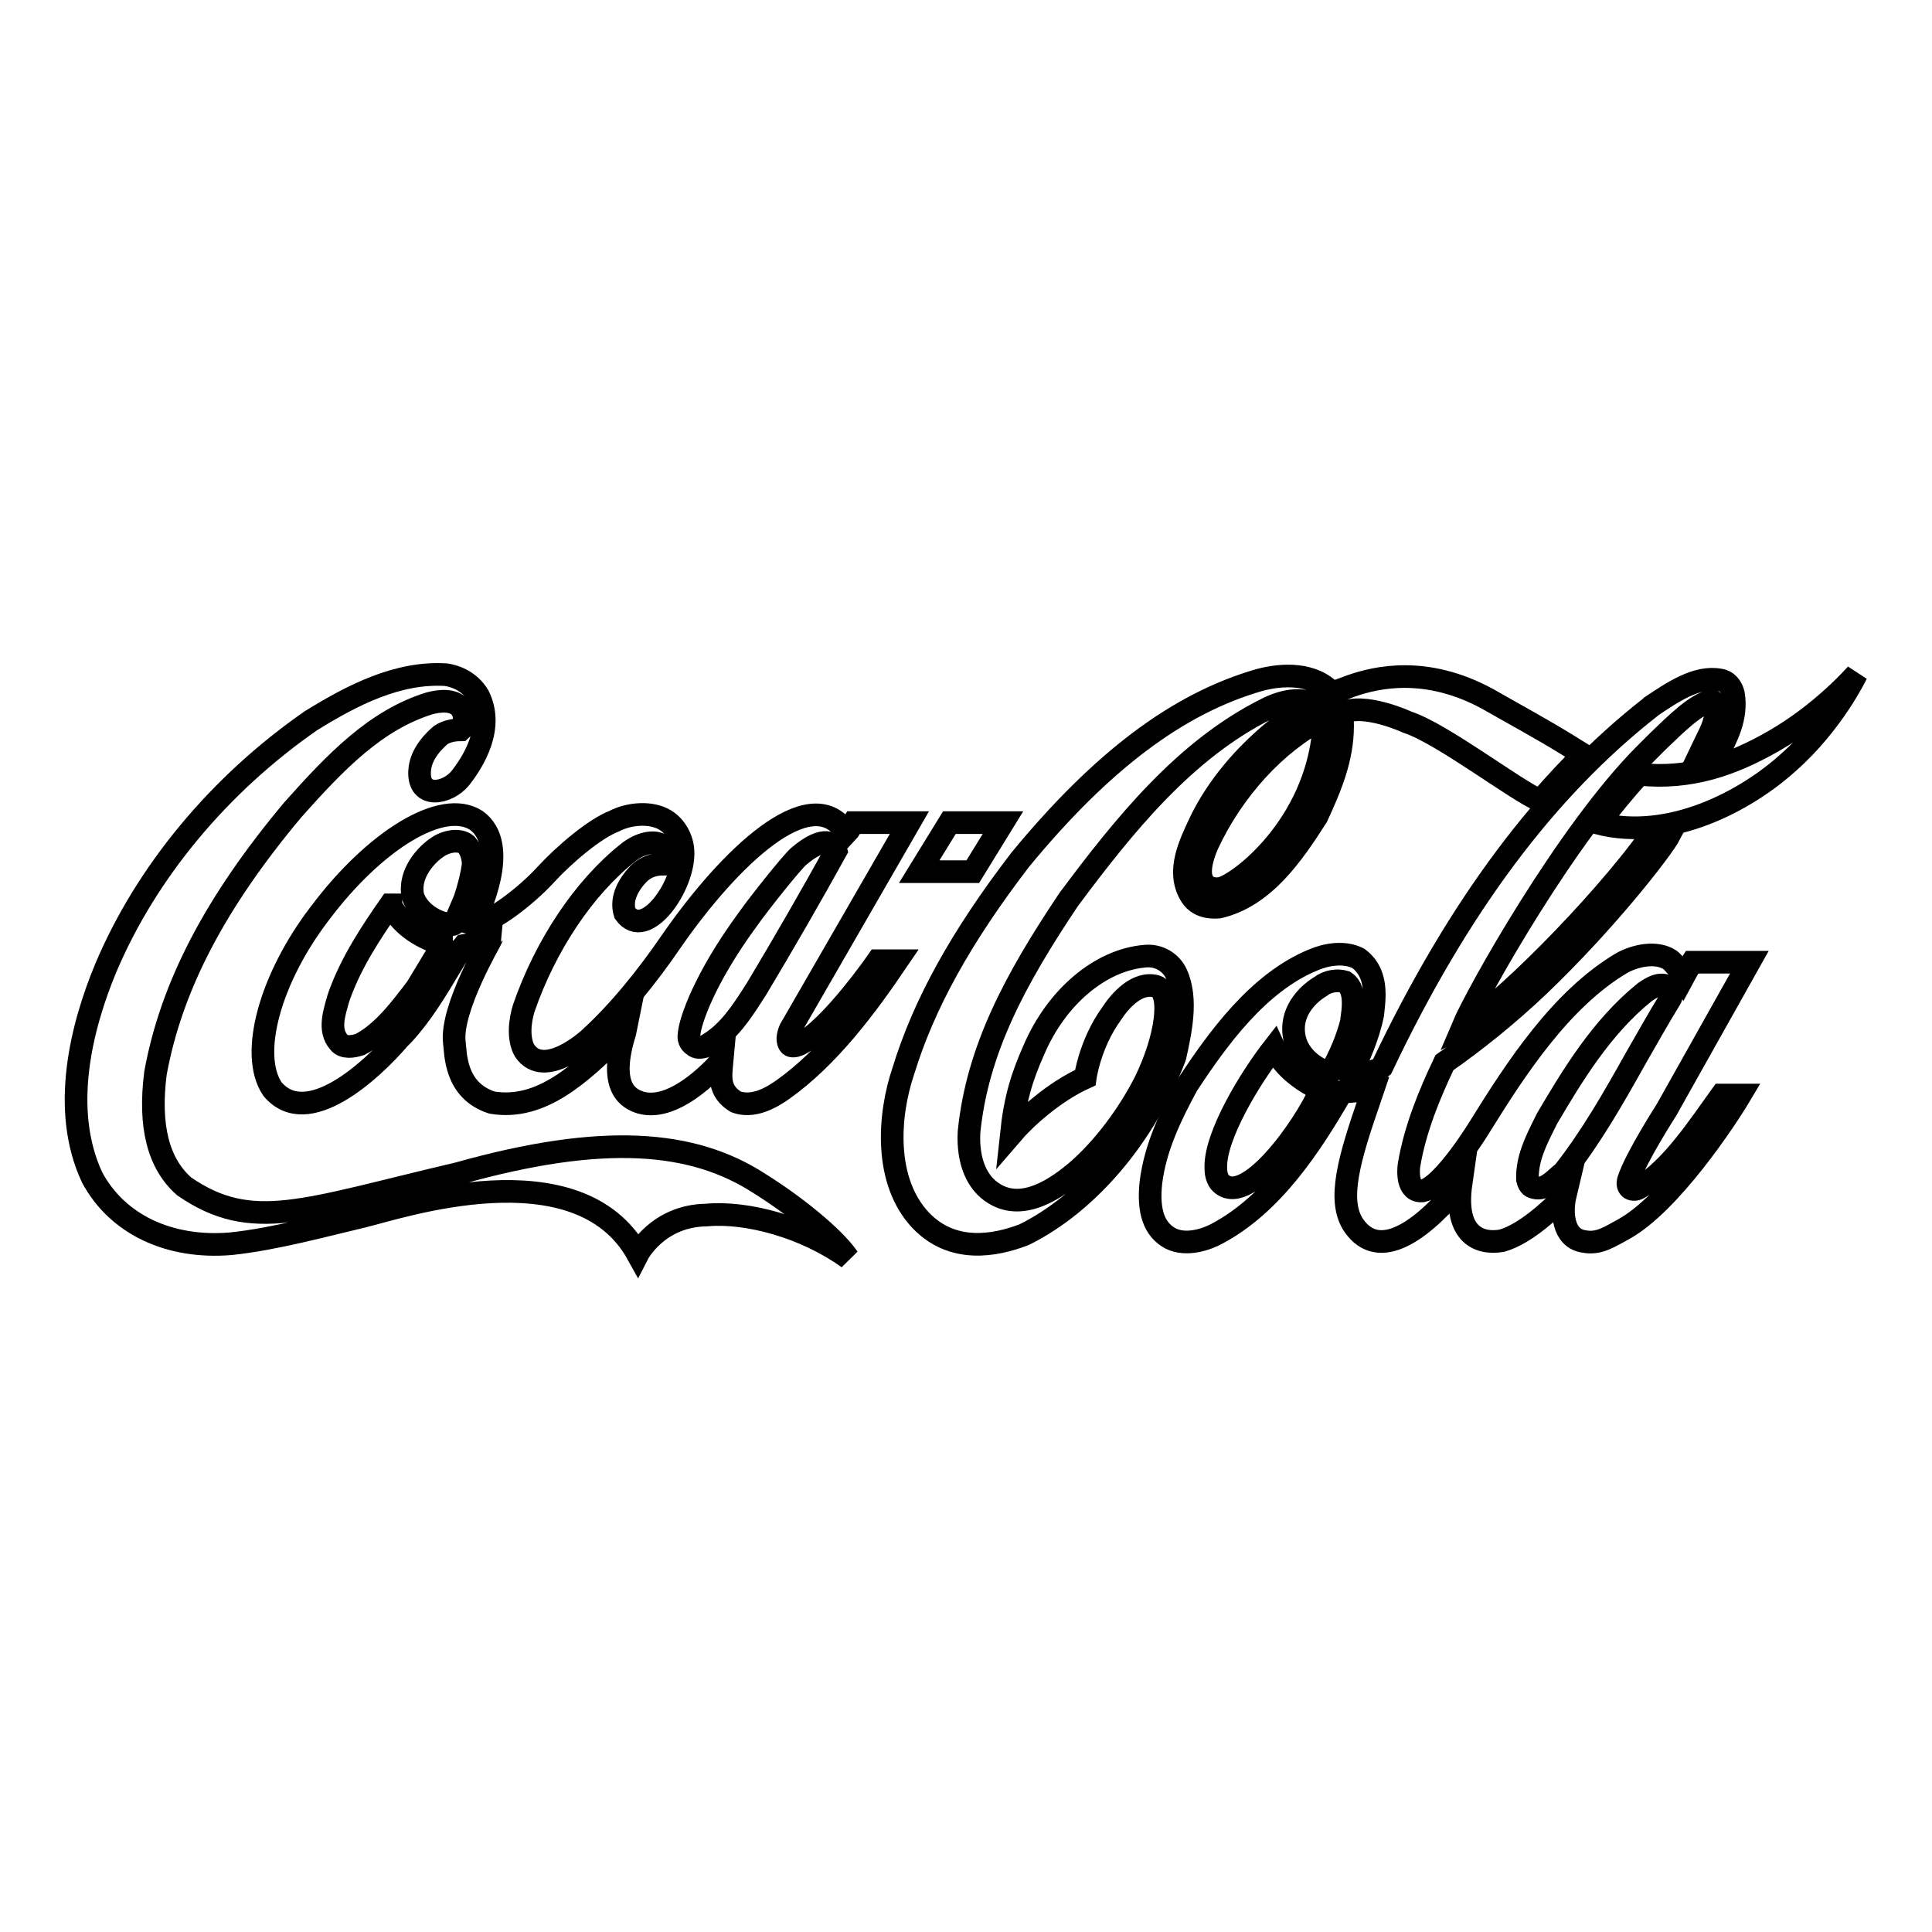
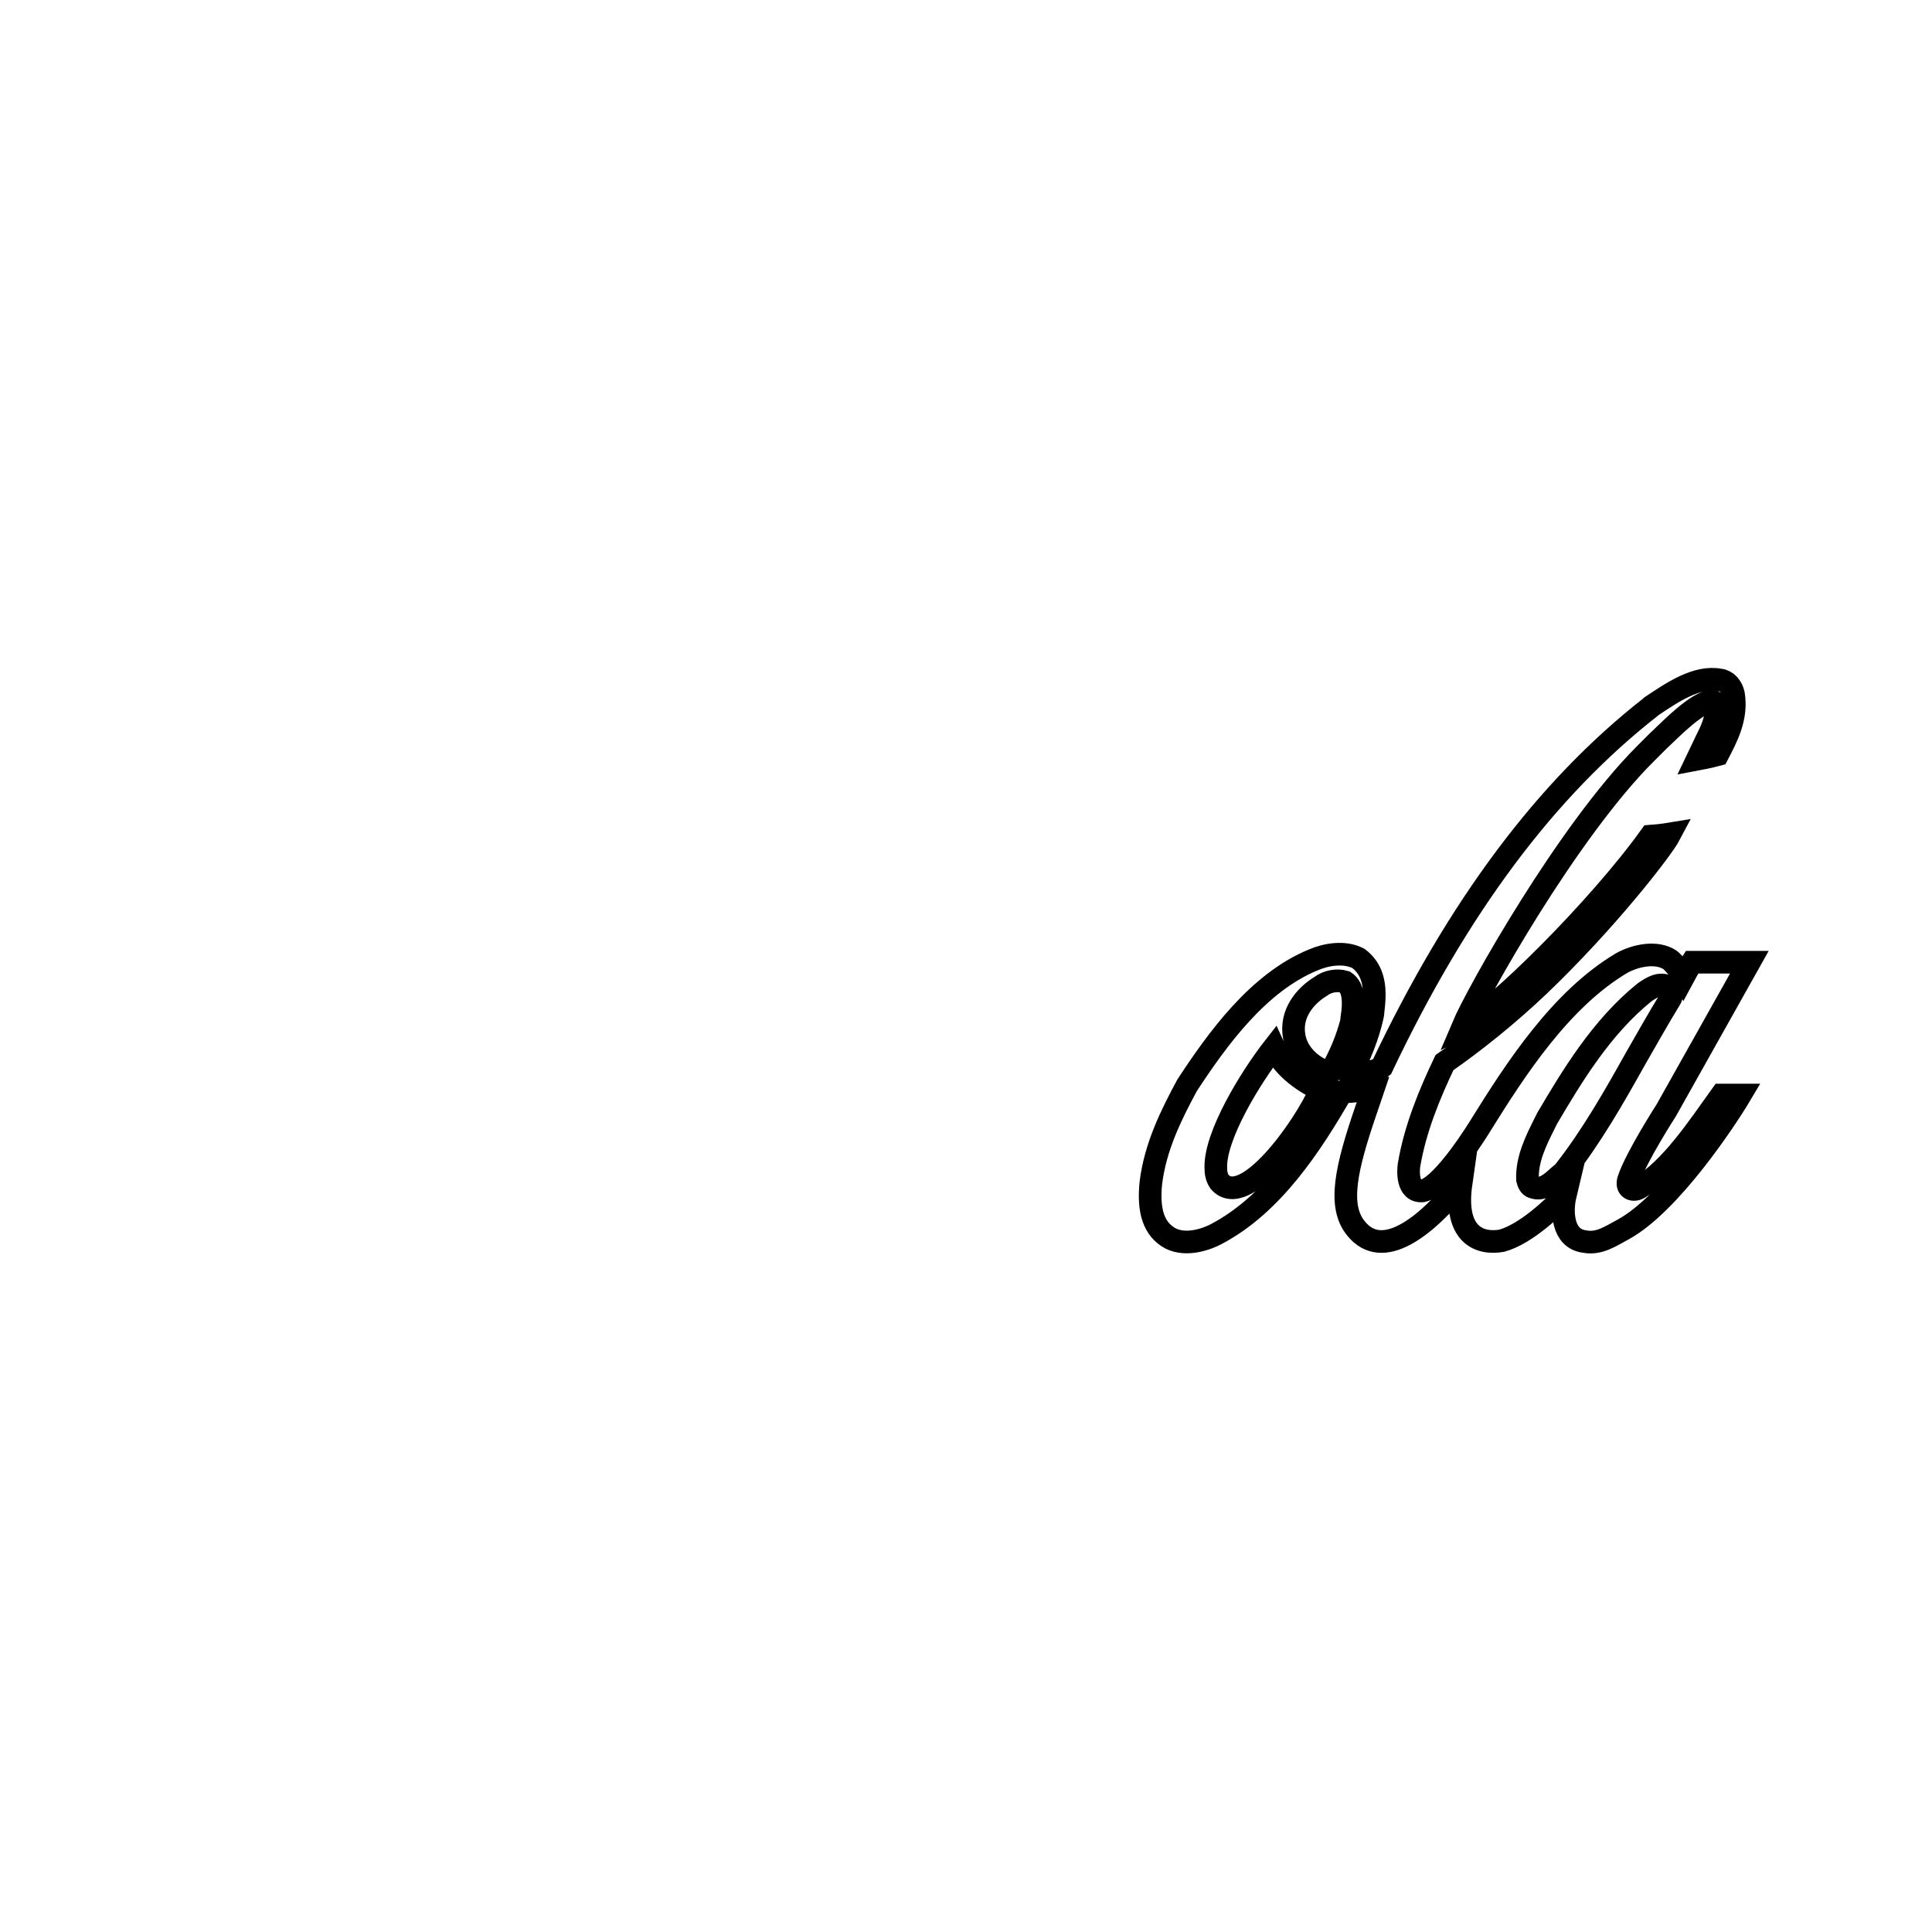
<svg xmlns="http://www.w3.org/2000/svg" version="1.1" x="0px" y="0px" viewBox="0 0 256 256" enable-background="new 0 0 256 256" xml:space="preserve">
  <g>
-     <path stroke-width="3" fill-opacity="0" stroke="#000000" d="M100.6,156.8c-8.8-5.7-20.7-6.7-39.9-1.3c-20.5,4.8-27.3,7.9-36.3,1.7c-3.4-3-4.7-7.9-3.8-15 c2.1-11.5,7.9-22.6,18.2-34.9c5.7-6.4,11-11.9,18.1-14.1c5.4-1.4,4.9,2.9,4.2,3.5c-0.7,0-1.8,0.1-2.7,0.7c-0.7,0.6-2.7,2.4-2.8,4.8 c-0.2,3.7,3.7,3,5.4,0.9c1.8-2.3,4.5-6.7,2.4-10.9c-0.9-1.5-2.4-2.5-4.3-2.8c-6.4-0.4-12.4,2.7-17.9,6.1 c-12.1,8.4-21.8,20-27.2,32.8c-3.2,7.7-6,18.7-1.8,27.7c3.3,6.2,10.2,9.5,18.4,8.8c5.8-0.6,12.7-2.5,17.4-3.6 c4.7-1.1,28.6-9.3,36.5,5c0,0,2.6-5.1,9.1-5.2c5.4-0.5,13.1,1.6,18.8,5.7C110.4,163.8,105.1,159.6,100.6,156.8z" />
-     <path stroke-width="3" fill-opacity="0" stroke="#000000" d="M63.1,108.7c-4.5-2.9-13.5,2.7-20.7,12.3c-6.6,8.6-9.4,18.7-6.3,23.3c4.6,5.5,13.2-2.5,16.8-6.7l0.5-0.5 c2.5-2.7,4.4-5.9,6.2-8.9c0,0,1.7-2.8,1.8-2.9c1.1-0.2,2.3-0.5,3.7-0.9c0,0.1-5.4,9.2-4.9,13.7c0.2,1.4,0,6.4,5,8 c6.6,1.1,11.8-4,16.5-8.5c0,0,0.8-0.8,1.2-1.2c-0.1,0.5-0.3,1.1-0.3,1.1c-1.9,6.7,0.7,8.1,2.3,8.6c4.9,1.4,10.8-5.7,10.8-5.7 c-0.2,2.2-0.6,4.1,1.8,5.6c2.2,0.8,4.5-0.4,6.2-1.6c6.2-4.4,11.2-11.2,15.2-17.1h-2.6c0,0-6.3,9.1-10.4,11.1c0,0-0.8,0.4-1.2,0.1 c-0.5-0.5-0.3-1.4,0-2.1c0,0,15.8-27.4,15.8-27.4h-7.4c0,0-0.8,1.3-0.9,1.4c0,0-0.2-0.3-0.3-0.4c-4.6-6.4-15.1,3.4-23,14.8 c-3,4.4-6.9,9.3-10.9,12.9c0,0-5.9,5.4-8.5,1.5c-0.9-1.6-0.6-4-0.1-5.6c2.9-8.4,8-16,13.8-20.6c1.6-1.3,3.4-1.6,4.3-1.1 c0.8,0.5,1,1.7,0.4,2.6c-1.3,0-2.4,0.4-3.3,1.3c-1.7,1.8-2.3,3.6-1.8,5.2c2.7,3.8,8-3.7,7.7-8.3c-0.1-1.6-1-3.2-2.3-4 c-1.9-1.2-4.9-0.9-6.8,0.1c-2.6,1-6.6,4.4-9,7c-3,3.3-8.1,7-9.7,6.6C63.4,120.9,67.7,112,63.1,108.7L63.1,108.7z M99.1,121.8 c1.4-2,5.7-7.4,6.7-8.3c3.5-3,4.8-1.7,5-0.8c-3.2,5.8-7,12.4-10.6,18.4c0,0-1.1,1.7-1.1,1.7c-1.6,2.4-3.2,4.5-5.8,5.9 c-0.4,0.1-1,0.2-1.4-0.2c-0.5-0.3-0.7-0.9-0.6-1.4C91.4,135.4,93.3,129.7,99.1,121.8L99.1,121.8z M58.5,125.3c0,0-0.1,0.2-0.1,0.3 c0,0-3.2,5.3-3.2,5.3c-2,2.6-4.4,5.9-7.5,7.5c-0.9,0.3-2.2,0.5-2.8-0.3c-1.4-1.6-0.6-3.9-0.1-5.7l0.2-0.6c1.6-4.4,4.2-8.3,6.7-11.9 c0,0,0.1,0,0.1,0c0,0,0,0,0,0.1c1.6,3,4.5,4.4,6.7,5.1c0,0,0,0,0,0.1C58.7,125,58.6,125.1,58.5,125.3z M61.6,119.1 c0,0-1.4,3.3-1.4,3.3c-0.2,0.2-0.5,0.1-0.9,0l-0.6-0.1c-2-0.6-3.5-2-4-3.6c-0.6-3.1,2-5.6,3.2-6.4c1.1-0.8,2.9-1.2,3.9-0.4 c0.6,0.7,0.9,1.7,0.9,2.7C62.5,116,62.1,117.6,61.6,119.1z M155.9,129.1c-0.7-1.6-2.4-2.6-4.2-2.4c-5.9,0.5-11.7,5.4-14.7,12.4 c-1.6,3.6-2.5,6.5-3,11.2c1.8-2.1,5.6-5.6,9.8-7.5c0,0,0.6-4.5,3.5-8.5c1.1-1.7,3.4-4.3,5.9-3.6c2.2,0.7,1.4,6.8-1.5,12.7 c-2.2,4.3-5.4,8.6-8.8,11.6c-2.9,2.5-7.3,5.5-11.1,3.2c-2.4-1.4-3.6-4.4-3.4-8.2c1.1-10.9,6.1-20.2,13.2-30.8 c7.3-9.8,15.4-19.9,26.3-25.3c2.2-1.1,4.3-1.4,6.1-0.7c0,0-10.2,5.6-15.1,16c-1.2,2.6-3,6.2-1.2,9.3c0.9,1.6,2.5,1.8,3.8,1.7 c6-1.4,9.8-7,13-12c1.8-3.9,3.4-7.7,3.4-12c0-0.5,0-1.2-0.1-1.7c2.9-1.5,8.7,1.2,8.7,1.2c4.6,1.5,14.3,9,17.6,10.4 c1.6-1.9,4.2-4.7,5.7-6.1l-2.1-1.3c-3.4-2.1-7.1-4.1-10.6-6.1c-8.1-4.4-14.7-2.9-18.1-1.7c-1.3,0.5-2.5,0.9-2.5,0.9 c-2.5-2.7-6.6-2.5-9.6-1.7c-10.8,3.1-20.9,10.7-31.7,23.8c-7.9,10.3-12.8,19.2-15.5,28c-2,5.9-2.6,14.6,2.3,19.8 c4.2,4.4,9.8,3.4,13.7,1.9c8.5-4.2,16.1-13.2,20-23.6C156.4,136.8,157.4,132.4,155.9,129.1L155.9,129.1z M175.4,96.6 c-1.1,12.9-11.2,20.5-13.6,21.1c-1.5,0.3-4.1-0.4-1.8-5.8c3.4-7.3,9.1-13.5,15.3-16.7C175.5,95.7,175.5,96.1,175.4,96.6z M235,98.2 c-5.4,3.1-11,5.1-17.8,4.4c-1.9,2.1-3.7,4.3-5.4,6.5c9.5,2.4,19.6-3,25.2-8.1c5.9-5.2,9-11.7,9-11.7S241.5,94.5,235,98.2L235,98.2z  M132.9,109h-7.1l-4,6.5h7.1L132.9,109z" />
-     <path stroke-width="3" fill-opacity="0" stroke="#000000" d="M217.2,157.4c-0.8,0.5-1.8,0.1-1.4-1.1c1-3,5-9.2,5-9.2l11-19.6h-7.6c-0.4,0.6-1.1,1.9-1.1,1.9 c-0.3-0.6-1.4-1.9-1.8-2.2c-1.8-1.2-4.6-0.6-6.4,0.4c-8.1,4.8-14.1,14.1-18.7,21.5c0,0-4.9,8.1-7.7,8.7c-2.1,0.2-1.9-2.7-1.8-3.4 c0.8-4.8,2.7-9.4,4.7-13.6c3.9-2.7,8.4-6.3,12.5-10.2c8.8-8.4,16.3-18,17.4-20.1c0,0-1.2,0.2-2.6,0.3c-6.8,9.5-20.7,23.3-24.9,25.3 c1.9-4.5,13.9-25.9,24.2-36.2l1.6-1.6c2.5-2.4,5.1-5,7.1-5.4c0.2,0,0.5,0,0.7,0.5c0.1,1.9-0.6,3.3-1.4,4.9l-1.1,2.3 c0,0,1.6-0.3,2.7-0.6c1.2-2.3,2.6-4.9,2.1-8c-0.2-1-0.9-1.8-1.8-1.9c-3.1-0.6-6.4,1.7-9.1,3.5l-0.1,0.1 c-13.8,10.8-25.5,26.4-35.6,47.7c-0.7,0.6-3.6,1.2-4.1,0.9c1-2.1,2.3-4.9,2.9-7.9c0.1-0.9,0.2-1.8,0.2-2.6c0-1.9-0.5-3.6-2.1-4.8 c-1.9-1-4.4-0.5-6,0.2c-7.3,3-12.7,10.5-16.7,16.6c-2.1,3.9-4.2,8.1-4.8,12.9c-0.4,3.8,0.4,6.2,2.6,7.4c2.2,1.1,5,0,6.1-0.6 c7.4-3.9,12.5-11.7,16.6-18.8c0.2,0,2.4-0.1,4.1-0.5c0,0,0,0,0.1,0c-0.1,0.3-1,2.9-1,2.9c-2.6,7.6-3.8,12.7-1.3,15.7 c3.5,4.3,9.2-0.2,13.9-6c-1,7,2.6,8.1,5.4,7.6c3.2-0.9,6.7-4.3,8.4-6c-0.5,2.1-0.4,5.7,2.5,6.1c2,0.4,3.5-0.7,5.2-1.6 c6.2-3.4,13.6-14.6,15.5-17.8h-2.5C225,149.4,221.5,154.8,217.2,157.4L217.2,157.4z M161.6,156.6c-0.4-0.6-0.5-1.2-0.5-1.9 c-0.1-4.2,4.5-11.8,7.7-15.9c1.3,2.9,4.4,4.8,6.2,5.6C172.8,149.5,164.9,160.4,161.6,156.6L161.6,156.6z M176.3,142.1 c-0.2,0.2-4.1-1.1-4.8-4.7c-0.6-3.1,1.5-5.5,3.5-6.7c0.9-0.7,2.2-0.9,3.2-0.6c0.9,0.6,1.1,1.7,1.1,2.9c0,0.7-0.1,1.4-0.2,2.1 c0,0,0,0.1,0,0.2C178.5,137.7,177.5,140,176.3,142.1z M207.2,155.3l-0.7,0.6c-1,0.9-2.1,1.9-3.4,1.4c-0.4-0.1-0.6-0.6-0.7-1 c-0.1-2.7,1.1-5.1,2.3-7.5l0.3-0.6c3.3-5.6,7.2-12.1,12.9-16.7c1-0.7,2-1.3,3.1-0.8c0.3,0.2,0.5,0.6,0.5,1.1c0,0.1-0.1,0.5-0.2,0.6 c-1.6,2.6-3.1,5.3-4.6,7.9C213.9,145.3,210.9,150.6,207.2,155.3z" />
+     <path stroke-width="3" fill-opacity="0" stroke="#000000" d="M217.2,157.4c-0.8,0.5-1.8,0.1-1.4-1.1c1-3,5-9.2,5-9.2l11-19.6h-7.6c-0.4,0.6-1.1,1.9-1.1,1.9 c-0.3-0.6-1.4-1.9-1.8-2.2c-1.8-1.2-4.6-0.6-6.4,0.4c-8.1,4.8-14.1,14.1-18.7,21.5c0,0-4.9,8.1-7.7,8.7c-2.1,0.2-1.9-2.7-1.8-3.4 c0.8-4.8,2.7-9.4,4.7-13.6c3.9-2.7,8.4-6.3,12.5-10.2c8.8-8.4,16.3-18,17.4-20.1c0,0-1.2,0.2-2.6,0.3c-6.8,9.5-20.7,23.3-24.9,25.3 c1.9-4.5,13.9-25.9,24.2-36.2l1.6-1.6c2.5-2.4,5.1-5,7.1-5.4c0.2,0,0.5,0,0.7,0.5c0.1,1.9-0.6,3.3-1.4,4.9l-1.1,2.3 c0,0,1.6-0.3,2.7-0.6c1.2-2.3,2.6-4.9,2.1-8c-0.2-1-0.9-1.8-1.8-1.9c-3.1-0.6-6.4,1.7-9.1,3.5l-0.1,0.1 c-13.8,10.8-25.5,26.4-35.6,47.7c-0.7,0.6-3.6,1.2-4.1,0.9c1-2.1,2.3-4.9,2.9-7.9c0.1-0.9,0.2-1.8,0.2-2.6c0-1.9-0.5-3.6-2.1-4.8 c-1.9-1-4.4-0.5-6,0.2c-7.3,3-12.7,10.5-16.7,16.6c-2.1,3.9-4.2,8.1-4.8,12.9c-0.4,3.8,0.4,6.2,2.6,7.4c2.2,1.1,5,0,6.1-0.6 c7.4-3.9,12.5-11.7,16.6-18.8c0.2,0,2.4-0.1,4.1-0.5c0,0,0,0,0.1,0c-0.1,0.3-1,2.9-1,2.9c-2.6,7.6-3.8,12.7-1.3,15.7 c3.5,4.3,9.2-0.2,13.9-6c-1,7,2.6,8.1,5.4,7.6c3.2-0.9,6.7-4.3,8.4-6c-0.5,2.1-0.4,5.7,2.5,6.1c2,0.4,3.5-0.7,5.2-1.6 c6.2-3.4,13.6-14.6,15.5-17.8h-2.5C225,149.4,221.5,154.8,217.2,157.4L217.2,157.4z M161.6,156.6c-0.4-0.6-0.5-1.2-0.5-1.9 c-0.1-4.2,4.5-11.8,7.7-15.9c1.3,2.9,4.4,4.8,6.2,5.6C172.8,149.5,164.9,160.4,161.6,156.6z M176.3,142.1 c-0.2,0.2-4.1-1.1-4.8-4.7c-0.6-3.1,1.5-5.5,3.5-6.7c0.9-0.7,2.2-0.9,3.2-0.6c0.9,0.6,1.1,1.7,1.1,2.9c0,0.7-0.1,1.4-0.2,2.1 c0,0,0,0.1,0,0.2C178.5,137.7,177.5,140,176.3,142.1z M207.2,155.3l-0.7,0.6c-1,0.9-2.1,1.9-3.4,1.4c-0.4-0.1-0.6-0.6-0.7-1 c-0.1-2.7,1.1-5.1,2.3-7.5l0.3-0.6c3.3-5.6,7.2-12.1,12.9-16.7c1-0.7,2-1.3,3.1-0.8c0.3,0.2,0.5,0.6,0.5,1.1c0,0.1-0.1,0.5-0.2,0.6 c-1.6,2.6-3.1,5.3-4.6,7.9C213.9,145.3,210.9,150.6,207.2,155.3z" />
  </g>
</svg>